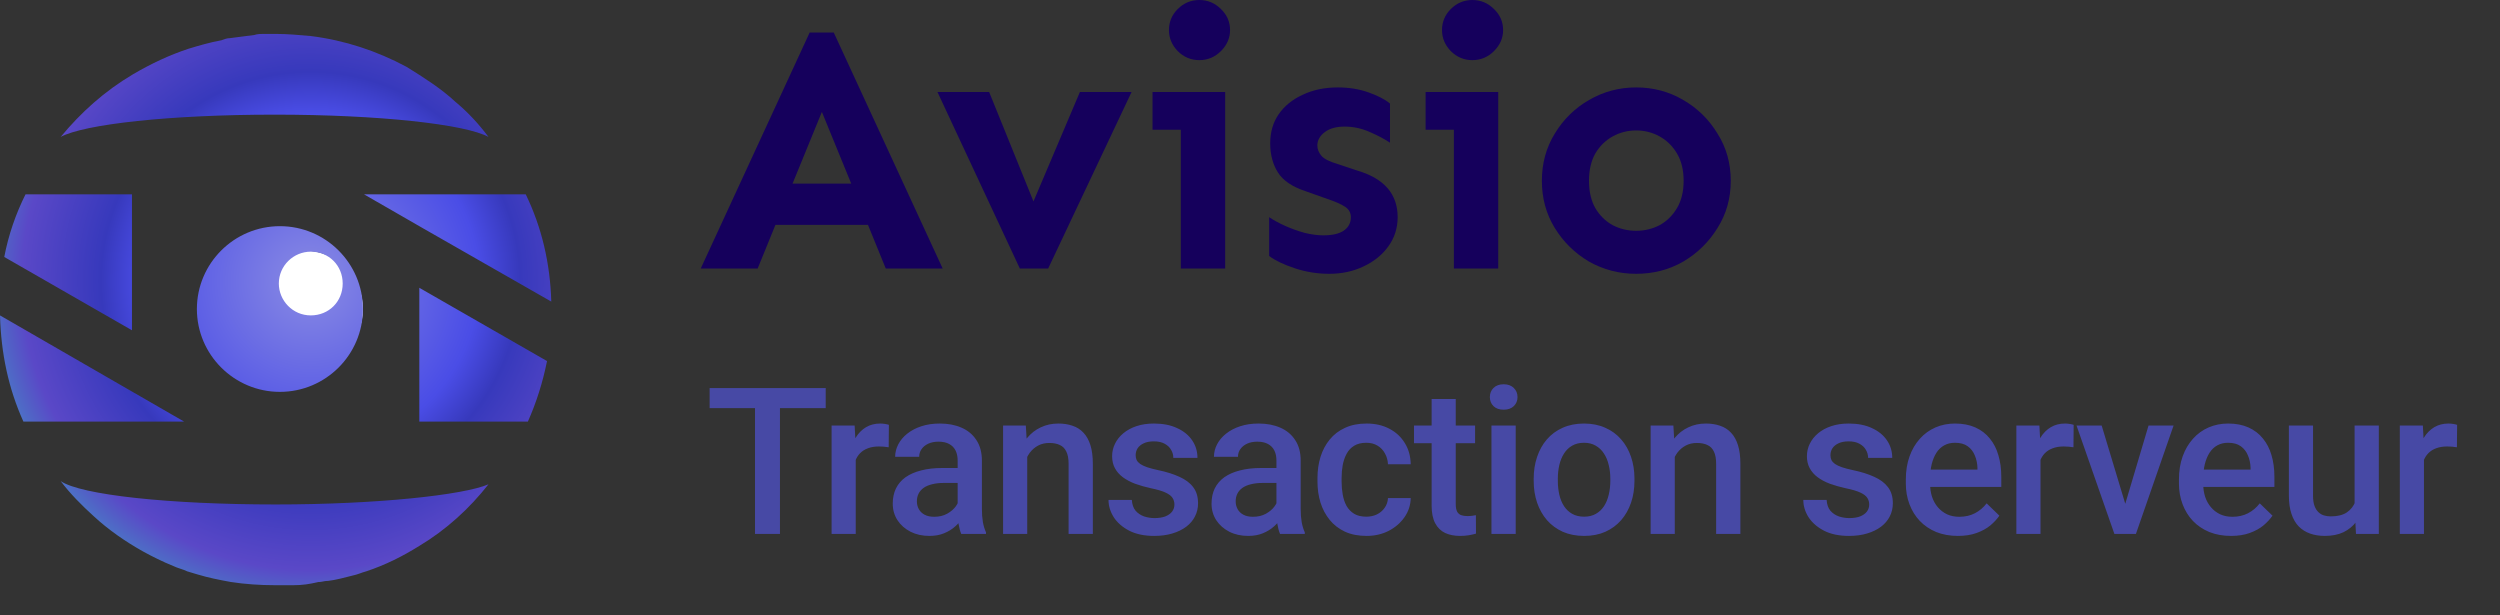
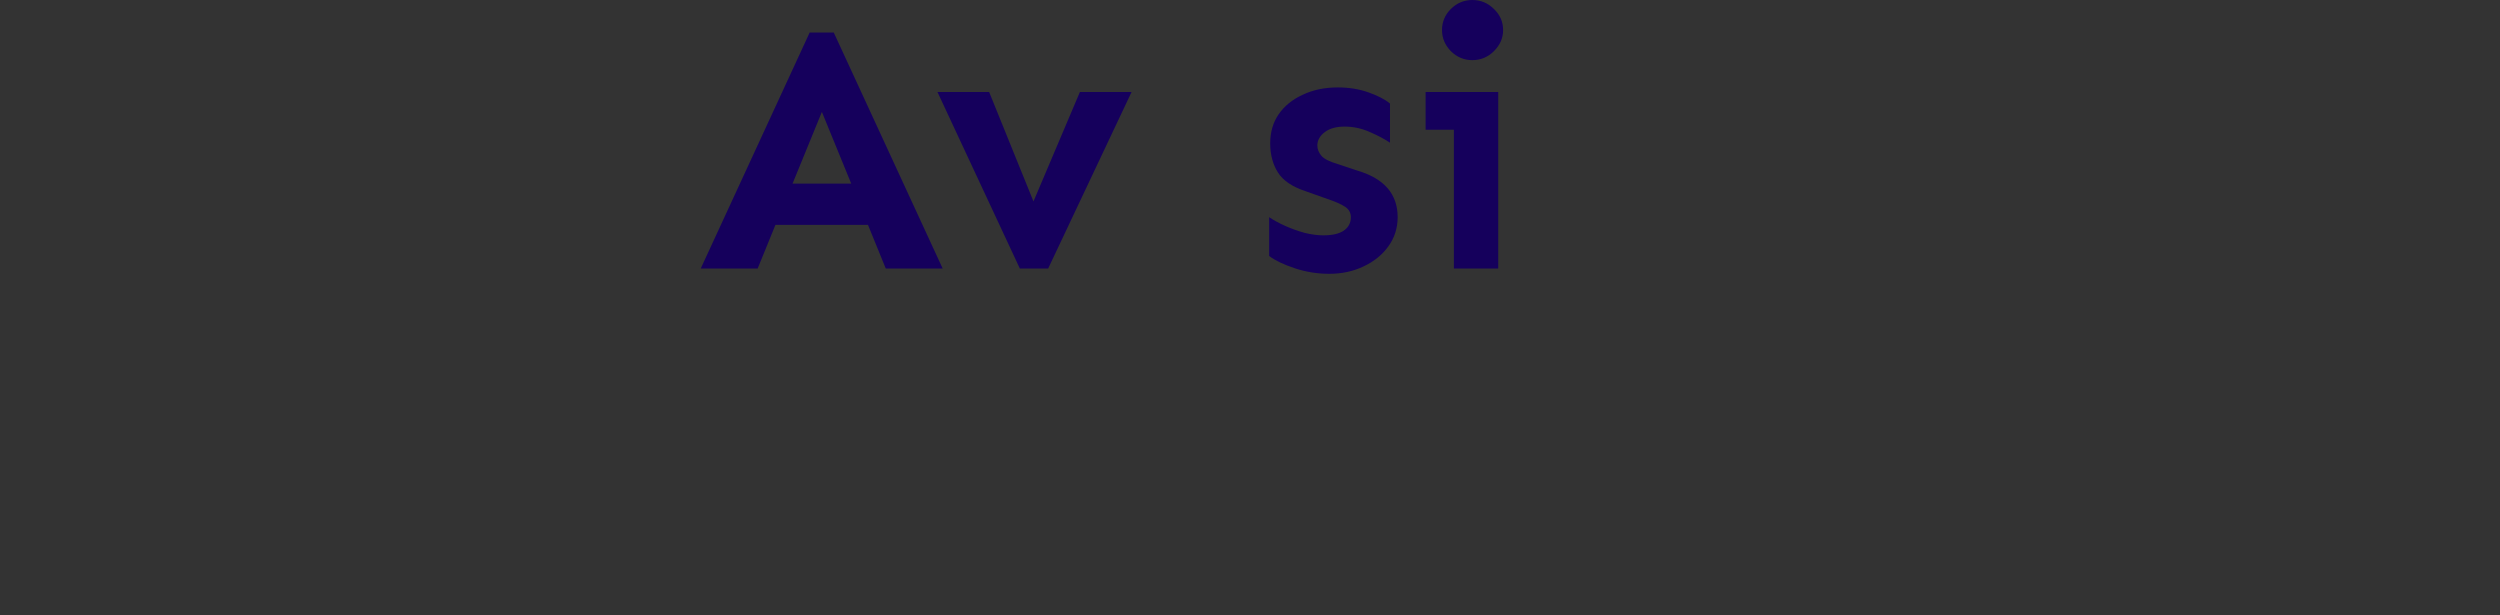
<svg xmlns="http://www.w3.org/2000/svg" width="195" height="48" viewBox="0 0 195 48" fill="none">
  <rect x="0" y="0" width="195" height="48" fill="#333333" stroke="none" />
  <path d="M65.033 2.537L73.53 20.948H69.091L67.702 17.538H60.485L59.096 20.948H54.656L63.154 2.537H65.033ZM64.107 8.728L61.819 14.32H66.395L64.107 8.728Z" fill="#15005C" />
  <path d="M88.264 7.174L81.755 20.948H79.549L73.121 7.174H77.152L80.611 15.711L84.233 7.174H88.264Z" fill="#15005C" />
-   <path d="M93.548 0C94.202 0 94.764 0.236 95.237 0.709C95.709 1.164 95.945 1.709 95.945 2.346C95.945 2.964 95.709 3.509 95.237 3.982C94.764 4.455 94.202 4.691 93.548 4.691C92.894 4.691 92.331 4.455 91.859 3.982C91.405 3.509 91.178 2.964 91.178 2.346C91.178 1.709 91.405 1.164 91.859 0.709C92.331 0.236 92.894 0 93.548 0ZM95.563 7.174V20.948H92.105V10.119H89.898V7.174H95.563Z" fill="#15005C" />
  <path d="M104.359 6.819C105.213 6.819 106.003 6.947 106.729 7.201C107.455 7.456 108.018 7.747 108.418 8.074V11.129C107.982 10.838 107.446 10.556 106.811 10.283C106.193 10.011 105.549 9.874 104.877 9.874C104.223 9.874 103.706 10.02 103.325 10.311C102.943 10.602 102.753 10.947 102.753 11.347C102.753 11.638 102.862 11.911 103.079 12.165C103.297 12.402 103.715 12.611 104.332 12.793L105.885 13.311C107.973 13.929 109.017 15.138 109.017 16.939C109.017 17.793 108.772 18.557 108.281 19.23C107.809 19.884 107.165 20.403 106.348 20.785C105.549 21.166 104.659 21.357 103.679 21.357C102.753 21.357 101.854 21.212 100.982 20.921C100.111 20.63 99.448 20.312 98.994 19.966V16.939C99.339 17.175 99.757 17.402 100.247 17.62C100.737 17.839 101.246 18.021 101.772 18.166C102.299 18.293 102.78 18.357 103.216 18.357C103.906 18.357 104.432 18.239 104.795 18.002C105.177 17.748 105.367 17.393 105.367 16.939C105.367 16.593 105.213 16.32 104.904 16.12C104.596 15.92 104.142 15.72 103.542 15.52L101.854 14.92C100.801 14.575 100.074 14.084 99.675 13.447C99.276 12.811 99.076 12.056 99.076 11.184C99.076 10.311 99.294 9.556 99.73 8.92C100.183 8.265 100.81 7.756 101.609 7.392C102.408 7.01 103.325 6.819 104.359 6.819V6.819Z" fill="#15005C" />
  <path d="M114.847 0C115.5 0 116.063 0.236 116.535 0.709C117.007 1.164 117.243 1.709 117.243 2.346C117.243 2.964 117.007 3.509 116.535 3.982C116.063 4.455 115.5 4.691 114.847 4.691C114.193 4.691 113.63 4.455 113.158 3.982C112.704 3.509 112.477 2.964 112.477 2.346C112.477 1.709 112.704 1.164 113.158 0.709C113.63 0.236 114.193 0 114.847 0ZM116.862 7.174V20.948H113.403V10.119H111.197V7.174H116.862Z" fill="#15005C" />
-   <path d="M127.619 6.819C128.963 6.819 130.188 7.147 131.296 7.801C132.403 8.438 133.293 9.311 133.965 10.42C134.655 11.511 135 12.738 135 14.102C135 15.466 134.655 16.693 133.965 17.784C133.293 18.875 132.403 19.748 131.296 20.403C130.188 21.039 128.963 21.357 127.619 21.357C126.294 21.357 125.068 21.039 123.942 20.403C122.835 19.748 121.945 18.875 121.273 17.784C120.602 16.693 120.266 15.466 120.266 14.102C120.266 12.738 120.602 11.511 121.273 10.42C121.945 9.311 122.835 8.438 123.942 7.801C125.068 7.147 126.294 6.819 127.619 6.819ZM127.619 10.174C126.965 10.174 126.357 10.329 125.794 10.638C125.232 10.947 124.778 11.393 124.433 11.974C124.106 12.556 123.942 13.265 123.942 14.102C123.942 14.938 124.106 15.648 124.433 16.23C124.778 16.811 125.232 17.257 125.794 17.566C126.357 17.857 126.965 18.002 127.619 18.002C128.273 18.002 128.881 17.857 129.444 17.566C130.007 17.257 130.461 16.811 130.806 16.23C131.151 15.648 131.323 14.938 131.323 14.102C131.323 13.265 131.151 12.556 130.806 11.974C130.461 11.393 130.007 10.947 129.444 10.638C128.881 10.329 128.273 10.174 127.619 10.174V10.174Z" fill="#15005C" />
-   <path d="M60.836 30.27V41.645H58.891V30.27H60.836ZM64.406 30.27V31.832H55.352V30.27H64.406ZM66.747 34.801V41.645H64.864V33.192H66.661L66.747 34.801ZM69.333 33.137L69.317 34.887C69.203 34.866 69.078 34.851 68.942 34.84C68.812 34.83 68.682 34.825 68.552 34.825C68.229 34.825 67.945 34.872 67.7 34.965C67.455 35.054 67.249 35.184 67.083 35.356C66.921 35.523 66.796 35.726 66.708 35.965C66.619 36.205 66.567 36.473 66.552 36.77L66.122 36.801C66.122 36.27 66.174 35.778 66.278 35.325C66.382 34.872 66.538 34.473 66.747 34.129C66.96 33.786 67.226 33.517 67.544 33.325C67.867 33.132 68.239 33.036 68.661 33.036C68.775 33.036 68.898 33.046 69.028 33.067C69.163 33.088 69.265 33.111 69.333 33.137ZM74.697 39.95V35.919C74.697 35.616 74.642 35.356 74.533 35.137C74.423 34.919 74.257 34.749 74.033 34.629C73.814 34.51 73.538 34.45 73.205 34.45C72.897 34.45 72.632 34.502 72.408 34.606C72.184 34.71 72.009 34.851 71.884 35.028C71.759 35.205 71.697 35.405 71.697 35.629H69.822C69.822 35.296 69.903 34.973 70.064 34.661C70.225 34.348 70.46 34.069 70.767 33.825C71.075 33.58 71.442 33.387 71.869 33.247C72.296 33.106 72.775 33.036 73.306 33.036C73.942 33.036 74.504 33.142 74.994 33.356C75.489 33.569 75.877 33.892 76.158 34.325C76.444 34.752 76.588 35.288 76.588 35.934V39.692C76.588 40.077 76.614 40.424 76.666 40.731C76.723 41.033 76.804 41.296 76.908 41.52V41.645H74.978C74.89 41.442 74.819 41.184 74.767 40.872C74.72 40.554 74.697 40.247 74.697 39.95ZM74.97 36.504L74.986 37.669H73.634C73.285 37.669 72.978 37.702 72.713 37.77C72.447 37.833 72.225 37.926 72.048 38.051C71.871 38.176 71.739 38.327 71.65 38.504C71.561 38.681 71.517 38.882 71.517 39.106C71.517 39.33 71.569 39.536 71.673 39.723C71.778 39.905 71.929 40.049 72.127 40.153C72.33 40.257 72.575 40.309 72.861 40.309C73.246 40.309 73.582 40.231 73.869 40.075C74.16 39.913 74.39 39.718 74.556 39.489C74.723 39.254 74.811 39.033 74.822 38.825L75.431 39.661C75.369 39.874 75.262 40.103 75.111 40.348C74.96 40.593 74.762 40.827 74.517 41.051C74.278 41.27 73.989 41.45 73.65 41.59C73.317 41.731 72.931 41.801 72.494 41.801C71.942 41.801 71.45 41.692 71.017 41.473C70.585 41.249 70.246 40.95 70.002 40.575C69.757 40.194 69.634 39.765 69.634 39.286C69.634 38.838 69.718 38.442 69.884 38.098C70.056 37.749 70.306 37.458 70.634 37.223C70.968 36.989 71.374 36.812 71.853 36.692C72.332 36.567 72.879 36.504 73.494 36.504H74.97ZM80.123 34.997V41.645H78.241V33.192H80.014L80.123 34.997ZM79.787 37.106L79.178 37.098C79.183 36.499 79.267 35.95 79.428 35.45C79.595 34.95 79.824 34.52 80.116 34.161C80.412 33.801 80.767 33.525 81.178 33.333C81.59 33.135 82.048 33.036 82.553 33.036C82.959 33.036 83.327 33.093 83.655 33.208C83.988 33.317 84.272 33.497 84.506 33.747C84.746 33.997 84.928 34.322 85.053 34.723C85.178 35.119 85.241 35.606 85.241 36.184V41.645H83.35V36.176C83.35 35.77 83.29 35.45 83.17 35.215C83.056 34.976 82.886 34.806 82.662 34.708C82.444 34.603 82.17 34.551 81.842 34.551C81.519 34.551 81.23 34.619 80.975 34.754C80.72 34.89 80.504 35.075 80.327 35.309C80.155 35.544 80.022 35.814 79.928 36.122C79.834 36.429 79.787 36.757 79.787 37.106ZM91.605 39.356C91.605 39.169 91.558 38.999 91.464 38.848C91.37 38.692 91.191 38.551 90.925 38.426C90.665 38.301 90.279 38.187 89.769 38.083C89.321 37.984 88.909 37.866 88.534 37.731C88.165 37.59 87.847 37.421 87.581 37.223C87.316 37.025 87.11 36.791 86.964 36.52C86.818 36.249 86.745 35.937 86.745 35.583C86.745 35.239 86.821 34.913 86.972 34.606C87.123 34.299 87.339 34.028 87.62 33.794C87.902 33.559 88.243 33.374 88.644 33.239C89.05 33.103 89.503 33.036 90.003 33.036C90.712 33.036 91.318 33.155 91.823 33.395C92.334 33.629 92.725 33.95 92.995 34.356C93.266 34.757 93.402 35.21 93.402 35.715H91.519C91.519 35.491 91.462 35.283 91.347 35.09C91.237 34.892 91.071 34.734 90.847 34.614C90.623 34.489 90.342 34.426 90.003 34.426C89.68 34.426 89.412 34.478 89.198 34.583C88.99 34.681 88.834 34.812 88.73 34.973C88.631 35.135 88.581 35.312 88.581 35.504C88.581 35.645 88.607 35.773 88.659 35.887C88.717 35.997 88.81 36.098 88.941 36.192C89.071 36.28 89.248 36.364 89.472 36.442C89.701 36.52 89.987 36.596 90.331 36.669C90.977 36.804 91.532 36.978 91.995 37.192C92.464 37.4 92.823 37.671 93.073 38.004C93.323 38.333 93.448 38.749 93.448 39.254C93.448 39.629 93.368 39.973 93.206 40.286C93.05 40.593 92.821 40.861 92.519 41.09C92.217 41.314 91.855 41.489 91.433 41.614C91.016 41.739 90.547 41.801 90.027 41.801C89.261 41.801 88.612 41.666 88.081 41.395C87.55 41.119 87.146 40.767 86.87 40.34C86.6 39.908 86.464 39.46 86.464 38.997H88.284C88.305 39.346 88.402 39.624 88.573 39.833C88.751 40.036 88.969 40.184 89.23 40.278C89.495 40.366 89.769 40.411 90.05 40.411C90.388 40.411 90.672 40.366 90.902 40.278C91.131 40.184 91.305 40.059 91.425 39.903C91.545 39.741 91.605 39.559 91.605 39.356ZM99.562 39.95V35.919C99.562 35.616 99.508 35.356 99.398 35.137C99.289 34.919 99.122 34.749 98.898 34.629C98.68 34.51 98.404 34.45 98.07 34.45C97.763 34.45 97.497 34.502 97.273 34.606C97.049 34.71 96.875 34.851 96.75 35.028C96.625 35.205 96.562 35.405 96.562 35.629H94.688C94.688 35.296 94.768 34.973 94.93 34.661C95.091 34.348 95.326 34.069 95.633 33.825C95.94 33.58 96.307 33.387 96.734 33.247C97.162 33.106 97.641 33.036 98.172 33.036C98.807 33.036 99.37 33.142 99.859 33.356C100.354 33.569 100.742 33.892 101.023 34.325C101.31 34.752 101.453 35.288 101.453 35.934V39.692C101.453 40.077 101.479 40.424 101.531 40.731C101.589 41.033 101.669 41.296 101.773 41.52V41.645H99.844C99.755 41.442 99.685 41.184 99.633 40.872C99.586 40.554 99.562 40.247 99.562 39.95ZM99.836 36.504L99.852 37.669H98.5C98.151 37.669 97.844 37.702 97.578 37.77C97.312 37.833 97.091 37.926 96.914 38.051C96.737 38.176 96.604 38.327 96.516 38.504C96.427 38.681 96.383 38.882 96.383 39.106C96.383 39.33 96.435 39.536 96.539 39.723C96.643 39.905 96.794 40.049 96.992 40.153C97.195 40.257 97.44 40.309 97.727 40.309C98.112 40.309 98.448 40.231 98.734 40.075C99.026 39.913 99.255 39.718 99.422 39.489C99.588 39.254 99.677 39.033 99.688 38.825L100.297 39.661C100.234 39.874 100.128 40.103 99.977 40.348C99.826 40.593 99.628 40.827 99.383 41.051C99.143 41.27 98.854 41.45 98.516 41.59C98.182 41.731 97.797 41.801 97.359 41.801C96.807 41.801 96.315 41.692 95.883 41.473C95.451 41.249 95.112 40.95 94.867 40.575C94.622 40.194 94.5 39.765 94.5 39.286C94.5 38.838 94.583 38.442 94.75 38.098C94.922 37.749 95.172 37.458 95.5 37.223C95.833 36.989 96.24 36.812 96.719 36.692C97.198 36.567 97.745 36.504 98.359 36.504H99.836ZM106.575 40.301C106.882 40.301 107.158 40.241 107.403 40.122C107.653 39.997 107.854 39.825 108.005 39.606C108.161 39.387 108.247 39.135 108.263 38.848H110.036C110.026 39.395 109.864 39.892 109.552 40.34C109.239 40.788 108.825 41.145 108.309 41.411C107.794 41.671 107.223 41.801 106.598 41.801C105.953 41.801 105.39 41.692 104.911 41.473C104.432 41.249 104.033 40.942 103.716 40.551C103.398 40.161 103.158 39.71 102.997 39.2C102.841 38.689 102.763 38.142 102.763 37.559V37.286C102.763 36.702 102.841 36.155 102.997 35.645C103.158 35.129 103.398 34.676 103.716 34.286C104.033 33.895 104.432 33.59 104.911 33.372C105.39 33.148 105.95 33.036 106.591 33.036C107.268 33.036 107.861 33.171 108.372 33.442C108.882 33.708 109.283 34.08 109.575 34.559C109.872 35.033 110.026 35.585 110.036 36.215H108.263C108.247 35.903 108.169 35.622 108.028 35.372C107.893 35.116 107.7 34.913 107.45 34.762C107.205 34.611 106.911 34.536 106.567 34.536C106.187 34.536 105.872 34.614 105.622 34.77C105.372 34.921 105.177 35.129 105.036 35.395C104.895 35.655 104.794 35.95 104.731 36.278C104.674 36.601 104.645 36.937 104.645 37.286V37.559C104.645 37.908 104.674 38.247 104.731 38.575C104.789 38.903 104.888 39.197 105.028 39.458C105.174 39.713 105.372 39.919 105.622 40.075C105.872 40.226 106.19 40.301 106.575 40.301ZM115.056 33.192V34.567H110.291V33.192H115.056ZM111.666 31.122H113.548V39.309C113.548 39.569 113.585 39.77 113.658 39.911C113.736 40.046 113.843 40.137 113.978 40.184C114.114 40.231 114.272 40.254 114.455 40.254C114.585 40.254 114.71 40.247 114.83 40.231C114.949 40.215 115.046 40.2 115.119 40.184L115.127 41.622C114.97 41.669 114.788 41.71 114.58 41.747C114.377 41.783 114.142 41.801 113.877 41.801C113.444 41.801 113.061 41.726 112.728 41.575C112.395 41.419 112.134 41.166 111.947 40.817C111.759 40.468 111.666 40.004 111.666 39.426V31.122ZM118.225 33.192V41.645H116.334V33.192H118.225ZM116.209 30.973C116.209 30.687 116.303 30.45 116.491 30.262C116.683 30.07 116.949 29.973 117.287 29.973C117.621 29.973 117.884 30.07 118.077 30.262C118.269 30.45 118.366 30.687 118.366 30.973C118.366 31.254 118.269 31.489 118.077 31.676C117.884 31.864 117.621 31.957 117.287 31.957C116.949 31.957 116.683 31.864 116.491 31.676C116.303 31.489 116.209 31.254 116.209 30.973ZM119.628 37.512V37.333C119.628 36.723 119.717 36.158 119.894 35.637C120.071 35.111 120.326 34.655 120.659 34.27C120.998 33.879 121.409 33.577 121.894 33.364C122.383 33.145 122.935 33.036 123.55 33.036C124.17 33.036 124.722 33.145 125.206 33.364C125.696 33.577 126.11 33.879 126.448 34.27C126.787 34.655 127.045 35.111 127.222 35.637C127.399 36.158 127.488 36.723 127.488 37.333V37.512C127.488 38.122 127.399 38.687 127.222 39.208C127.045 39.728 126.787 40.184 126.448 40.575C126.11 40.96 125.698 41.262 125.214 41.481C124.73 41.694 124.18 41.801 123.566 41.801C122.946 41.801 122.391 41.694 121.902 41.481C121.417 41.262 121.006 40.96 120.667 40.575C120.329 40.184 120.071 39.728 119.894 39.208C119.717 38.687 119.628 38.122 119.628 37.512ZM121.511 37.333V37.512C121.511 37.892 121.55 38.252 121.628 38.59C121.706 38.929 121.829 39.226 121.995 39.481C122.162 39.736 122.376 39.937 122.636 40.083C122.896 40.228 123.206 40.301 123.566 40.301C123.915 40.301 124.217 40.228 124.472 40.083C124.732 39.937 124.946 39.736 125.113 39.481C125.279 39.226 125.402 38.929 125.48 38.59C125.563 38.252 125.605 37.892 125.605 37.512V37.333C125.605 36.958 125.563 36.603 125.48 36.27C125.402 35.931 125.277 35.632 125.105 35.372C124.938 35.111 124.724 34.908 124.464 34.762C124.209 34.611 123.904 34.536 123.55 34.536C123.196 34.536 122.889 34.611 122.628 34.762C122.373 34.908 122.162 35.111 121.995 35.372C121.829 35.632 121.706 35.931 121.628 36.27C121.55 36.603 121.511 36.958 121.511 37.333ZM130.633 34.997V41.645H128.75V33.192H130.523L130.633 34.997ZM130.297 37.106L129.688 37.098C129.693 36.499 129.776 35.95 129.938 35.45C130.104 34.95 130.333 34.52 130.625 34.161C130.922 33.801 131.276 33.525 131.688 33.333C132.099 33.135 132.557 33.036 133.062 33.036C133.469 33.036 133.836 33.093 134.164 33.208C134.497 33.317 134.781 33.497 135.016 33.747C135.255 33.997 135.438 34.322 135.562 34.723C135.688 35.119 135.75 35.606 135.75 36.184V41.645H133.859V36.176C133.859 35.77 133.799 35.45 133.68 35.215C133.565 34.976 133.396 34.806 133.172 34.708C132.953 34.603 132.68 34.551 132.352 34.551C132.029 34.551 131.74 34.619 131.484 34.754C131.229 34.89 131.013 35.075 130.836 35.309C130.664 35.544 130.531 35.814 130.438 36.122C130.344 36.429 130.297 36.757 130.297 37.106ZM145.798 39.356C145.798 39.169 145.752 38.999 145.658 38.848C145.564 38.692 145.384 38.551 145.119 38.426C144.858 38.301 144.473 38.187 143.963 38.083C143.515 37.984 143.103 37.866 142.728 37.731C142.358 37.59 142.041 37.421 141.775 37.223C141.509 37.025 141.304 36.791 141.158 36.52C141.012 36.249 140.939 35.937 140.939 35.583C140.939 35.239 141.015 34.913 141.166 34.606C141.317 34.299 141.533 34.028 141.814 33.794C142.095 33.559 142.436 33.374 142.838 33.239C143.244 33.103 143.697 33.036 144.197 33.036C144.905 33.036 145.512 33.155 146.017 33.395C146.528 33.629 146.918 33.95 147.189 34.356C147.46 34.757 147.595 35.21 147.595 35.715H145.713C145.713 35.491 145.655 35.283 145.541 35.09C145.431 34.892 145.265 34.734 145.041 34.614C144.817 34.489 144.535 34.426 144.197 34.426C143.874 34.426 143.606 34.478 143.392 34.583C143.184 34.681 143.028 34.812 142.923 34.973C142.824 35.135 142.775 35.312 142.775 35.504C142.775 35.645 142.801 35.773 142.853 35.887C142.91 35.997 143.004 36.098 143.134 36.192C143.265 36.28 143.442 36.364 143.666 36.442C143.895 36.52 144.181 36.596 144.525 36.669C145.171 36.804 145.726 36.978 146.189 37.192C146.658 37.4 147.017 37.671 147.267 38.004C147.517 38.333 147.642 38.749 147.642 39.254C147.642 39.629 147.561 39.973 147.4 40.286C147.244 40.593 147.015 40.861 146.713 41.09C146.41 41.314 146.048 41.489 145.627 41.614C145.21 41.739 144.741 41.801 144.22 41.801C143.455 41.801 142.806 41.666 142.275 41.395C141.744 41.119 141.34 40.767 141.064 40.34C140.793 39.908 140.658 39.46 140.658 38.997H142.478C142.499 39.346 142.595 39.624 142.767 39.833C142.944 40.036 143.163 40.184 143.423 40.278C143.689 40.366 143.963 40.411 144.244 40.411C144.582 40.411 144.866 40.366 145.095 40.278C145.324 40.184 145.499 40.059 145.619 39.903C145.739 39.741 145.798 39.559 145.798 39.356ZM152.717 41.801C152.092 41.801 151.527 41.7 151.022 41.497C150.522 41.288 150.095 40.999 149.741 40.629C149.392 40.26 149.123 39.825 148.936 39.325C148.748 38.825 148.655 38.286 148.655 37.708V37.395C148.655 36.734 148.751 36.135 148.944 35.598C149.136 35.062 149.405 34.603 149.748 34.223C150.092 33.838 150.498 33.544 150.967 33.34C151.436 33.137 151.944 33.036 152.491 33.036C153.095 33.036 153.623 33.137 154.077 33.34C154.53 33.544 154.905 33.83 155.202 34.2C155.504 34.564 155.728 34.999 155.873 35.504C156.024 36.01 156.1 36.567 156.1 37.176V37.981H149.569V36.629H154.241V36.481C154.23 36.142 154.162 35.825 154.037 35.528C153.918 35.231 153.733 34.991 153.483 34.809C153.233 34.627 152.899 34.536 152.483 34.536C152.17 34.536 151.892 34.603 151.647 34.739C151.407 34.869 151.207 35.059 151.045 35.309C150.884 35.559 150.759 35.861 150.67 36.215C150.587 36.564 150.545 36.958 150.545 37.395V37.708C150.545 38.077 150.595 38.421 150.694 38.739C150.798 39.051 150.949 39.325 151.147 39.559C151.345 39.794 151.584 39.978 151.866 40.114C152.147 40.244 152.467 40.309 152.827 40.309C153.28 40.309 153.683 40.218 154.037 40.036C154.392 39.853 154.699 39.596 154.959 39.262L155.952 40.223C155.769 40.489 155.532 40.744 155.241 40.989C154.949 41.228 154.592 41.424 154.17 41.575C153.754 41.726 153.269 41.801 152.717 41.801ZM159.159 34.801V41.645H157.277V33.192H159.073L159.159 34.801ZM161.745 33.137L161.73 34.887C161.615 34.866 161.49 34.851 161.355 34.84C161.224 34.83 161.094 34.825 160.964 34.825C160.641 34.825 160.357 34.872 160.113 34.965C159.868 35.054 159.662 35.184 159.495 35.356C159.334 35.523 159.209 35.726 159.12 35.965C159.032 36.205 158.98 36.473 158.964 36.77L158.534 36.801C158.534 36.27 158.586 35.778 158.691 35.325C158.795 34.872 158.951 34.473 159.159 34.129C159.373 33.786 159.639 33.517 159.956 33.325C160.279 33.132 160.652 33.036 161.073 33.036C161.188 33.036 161.31 33.046 161.441 33.067C161.576 33.088 161.678 33.111 161.745 33.137ZM165.516 40.153L167.586 33.192H169.539L166.602 41.645H165.383L165.516 40.153ZM163.93 33.192L166.039 40.184L166.141 41.645H164.922L161.969 33.192H163.93ZM174.02 41.801C173.395 41.801 172.83 41.7 172.325 41.497C171.825 41.288 171.398 40.999 171.044 40.629C170.695 40.26 170.427 39.825 170.239 39.325C170.052 38.825 169.958 38.286 169.958 37.708V37.395C169.958 36.734 170.054 36.135 170.247 35.598C170.44 35.062 170.708 34.603 171.052 34.223C171.395 33.838 171.802 33.544 172.27 33.34C172.739 33.137 173.247 33.036 173.794 33.036C174.398 33.036 174.927 33.137 175.38 33.34C175.833 33.544 176.208 33.83 176.505 34.2C176.807 34.564 177.031 34.999 177.177 35.504C177.328 36.01 177.403 36.567 177.403 37.176V37.981H170.872V36.629H175.544V36.481C175.533 36.142 175.466 35.825 175.341 35.528C175.221 35.231 175.036 34.991 174.786 34.809C174.536 34.627 174.203 34.536 173.786 34.536C173.473 34.536 173.195 34.603 172.95 34.739C172.71 34.869 172.51 35.059 172.348 35.309C172.187 35.559 172.062 35.861 171.973 36.215C171.89 36.564 171.848 36.958 171.848 37.395V37.708C171.848 38.077 171.898 38.421 171.997 38.739C172.101 39.051 172.252 39.325 172.45 39.559C172.648 39.794 172.887 39.978 173.169 40.114C173.45 40.244 173.77 40.309 174.13 40.309C174.583 40.309 174.986 40.218 175.341 40.036C175.695 39.853 176.002 39.596 176.262 39.262L177.255 40.223C177.072 40.489 176.835 40.744 176.544 40.989C176.252 41.228 175.895 41.424 175.473 41.575C175.057 41.726 174.572 41.801 174.02 41.801ZM183.658 39.653V33.192H185.548V41.645H183.767L183.658 39.653ZM183.923 37.895L184.556 37.879C184.556 38.447 184.494 38.971 184.369 39.45C184.244 39.924 184.051 40.338 183.791 40.692C183.53 41.041 183.197 41.314 182.791 41.512C182.384 41.705 181.897 41.801 181.33 41.801C180.918 41.801 180.541 41.741 180.197 41.622C179.853 41.502 179.556 41.317 179.306 41.067C179.061 40.817 178.871 40.491 178.736 40.09C178.601 39.689 178.533 39.21 178.533 38.653V33.192H180.416V38.669C180.416 38.976 180.452 39.234 180.525 39.442C180.598 39.645 180.697 39.809 180.822 39.934C180.947 40.059 181.093 40.148 181.259 40.2C181.426 40.252 181.603 40.278 181.791 40.278C182.327 40.278 182.749 40.174 183.056 39.965C183.369 39.752 183.59 39.465 183.72 39.106C183.856 38.747 183.923 38.343 183.923 37.895ZM189.069 34.801V41.645H187.186V33.192H188.983L189.069 34.801ZM191.655 33.137L191.639 34.887C191.524 34.866 191.399 34.851 191.264 34.84C191.134 34.83 191.004 34.825 190.873 34.825C190.551 34.825 190.267 34.872 190.022 34.965C189.777 35.054 189.571 35.184 189.405 35.356C189.243 35.523 189.118 35.726 189.03 35.965C188.941 36.205 188.889 36.473 188.873 36.77L188.444 36.801C188.444 36.27 188.496 35.778 188.6 35.325C188.704 34.872 188.86 34.473 189.069 34.129C189.282 33.786 189.548 33.517 189.866 33.325C190.189 33.132 190.561 33.036 190.983 33.036C191.097 33.036 191.22 33.046 191.35 33.067C191.485 33.088 191.587 33.111 191.655 33.137Z" fill="#4749A5" />
  <g clip-path="url(#clip0_2717_25014)">
-     <path d="M23.74 28.663C26.263 28.663 28.308 26.622 28.308 24.104C28.308 21.586 26.263 19.544 23.74 19.544C21.217 19.544 19.172 21.586 19.172 24.104C19.172 26.622 21.217 28.663 23.74 28.663Z" fill="white" />
    <path d="M14.361 32.886H1.826C0.664 30.317 0.083 27.583 0 24.601L14.361 32.886ZM32.707 22.447V32.886H41.174C41.838 31.395 42.336 29.82 42.668 28.163L32.707 22.447ZM41.008 15.156H28.39L32.707 17.641L43 23.524C42.917 20.541 42.253 17.724 41.008 15.156V15.156ZM0.332 20.044L10.293 25.761V15.156H1.992C1.245 16.647 0.664 18.304 0.332 20.044ZM35.529 7.948C34.367 6.87 33.039 6.042 31.71 5.213C29.386 3.971 26.896 3.142 24.239 2.811C23.326 2.728 22.413 2.645 21.5 2.645C21.251 2.645 20.919 2.645 20.67 2.645H20.587C20.338 2.645 20.089 2.645 19.84 2.728C19.176 2.811 18.512 2.894 17.93 2.976C17.681 2.976 17.515 3.059 17.266 3.142C16.353 3.308 15.523 3.556 14.693 3.805C13.199 4.302 11.788 4.965 10.376 5.793C8.135 7.119 6.309 8.776 4.732 10.681C6.558 9.687 13.282 8.942 21.417 8.942C29.552 8.942 36.276 9.687 38.102 10.681C37.355 9.687 36.525 8.776 35.529 7.948V7.948ZM21.5 39.348C13.199 39.348 6.309 38.603 4.732 37.526C5.479 38.52 6.392 39.431 7.305 40.26C8.467 41.337 9.795 42.248 11.123 42.994C11.871 43.408 12.701 43.822 13.531 44.154C13.863 44.319 14.278 44.402 14.61 44.568C14.859 44.651 15.191 44.734 15.44 44.816C16.27 45.065 17.1 45.231 18.014 45.397C19.093 45.562 20.255 45.645 21.417 45.645C21.666 45.645 21.915 45.645 22.247 45.645C22.413 45.645 22.579 45.645 22.745 45.645C22.828 45.645 22.828 45.645 22.911 45.645C23.575 45.645 24.156 45.562 24.82 45.397C24.82 45.397 24.82 45.397 24.904 45.397C25.069 45.397 25.319 45.314 25.485 45.314H25.567C26.232 45.231 26.813 45.065 27.477 44.9C27.892 44.817 28.224 44.651 28.556 44.568C30.05 44.071 31.378 43.408 32.707 42.58C34.782 41.337 36.608 39.68 38.102 37.774C36.193 38.603 29.469 39.348 21.5 39.348H21.5ZM28.307 24.104C28.307 27.666 25.402 30.566 21.832 30.566C18.263 30.566 15.357 27.666 15.357 24.104C15.357 20.541 18.263 17.641 21.832 17.641C25.402 17.641 28.307 20.541 28.307 24.104ZM26.73 22.115C26.73 20.707 25.651 19.63 24.239 19.63C22.911 19.63 21.749 20.707 21.749 22.115C21.749 23.441 22.828 24.601 24.239 24.601C25.651 24.601 26.73 23.524 26.73 22.115Z" fill="url(#paint0_radial_2717_25014)" />
  </g>
  <defs>
    <radialGradient id="paint0_radial_2717_25014" cx="0" cy="0" r="1" gradientUnits="userSpaceOnUse" gradientTransform="translate(24.224 21.939) scale(26.256 26.206)">
      <stop offset="0.022" stop-color="#8788E3" />
      <stop offset="0.501" stop-color="#4A4DE6" />
      <stop offset="0.623" stop-color="#3739BC" />
      <stop offset="0.858" stop-color="#5A48C7" />
      <stop offset="1" stop-color="#4684C5" />
    </radialGradient>
    <clipPath id="clip0_2717_25014">
-       <rect width="43" height="43" fill="white" transform="translate(0 2.645)" />
-     </clipPath>
+       </clipPath>
  </defs>
</svg>